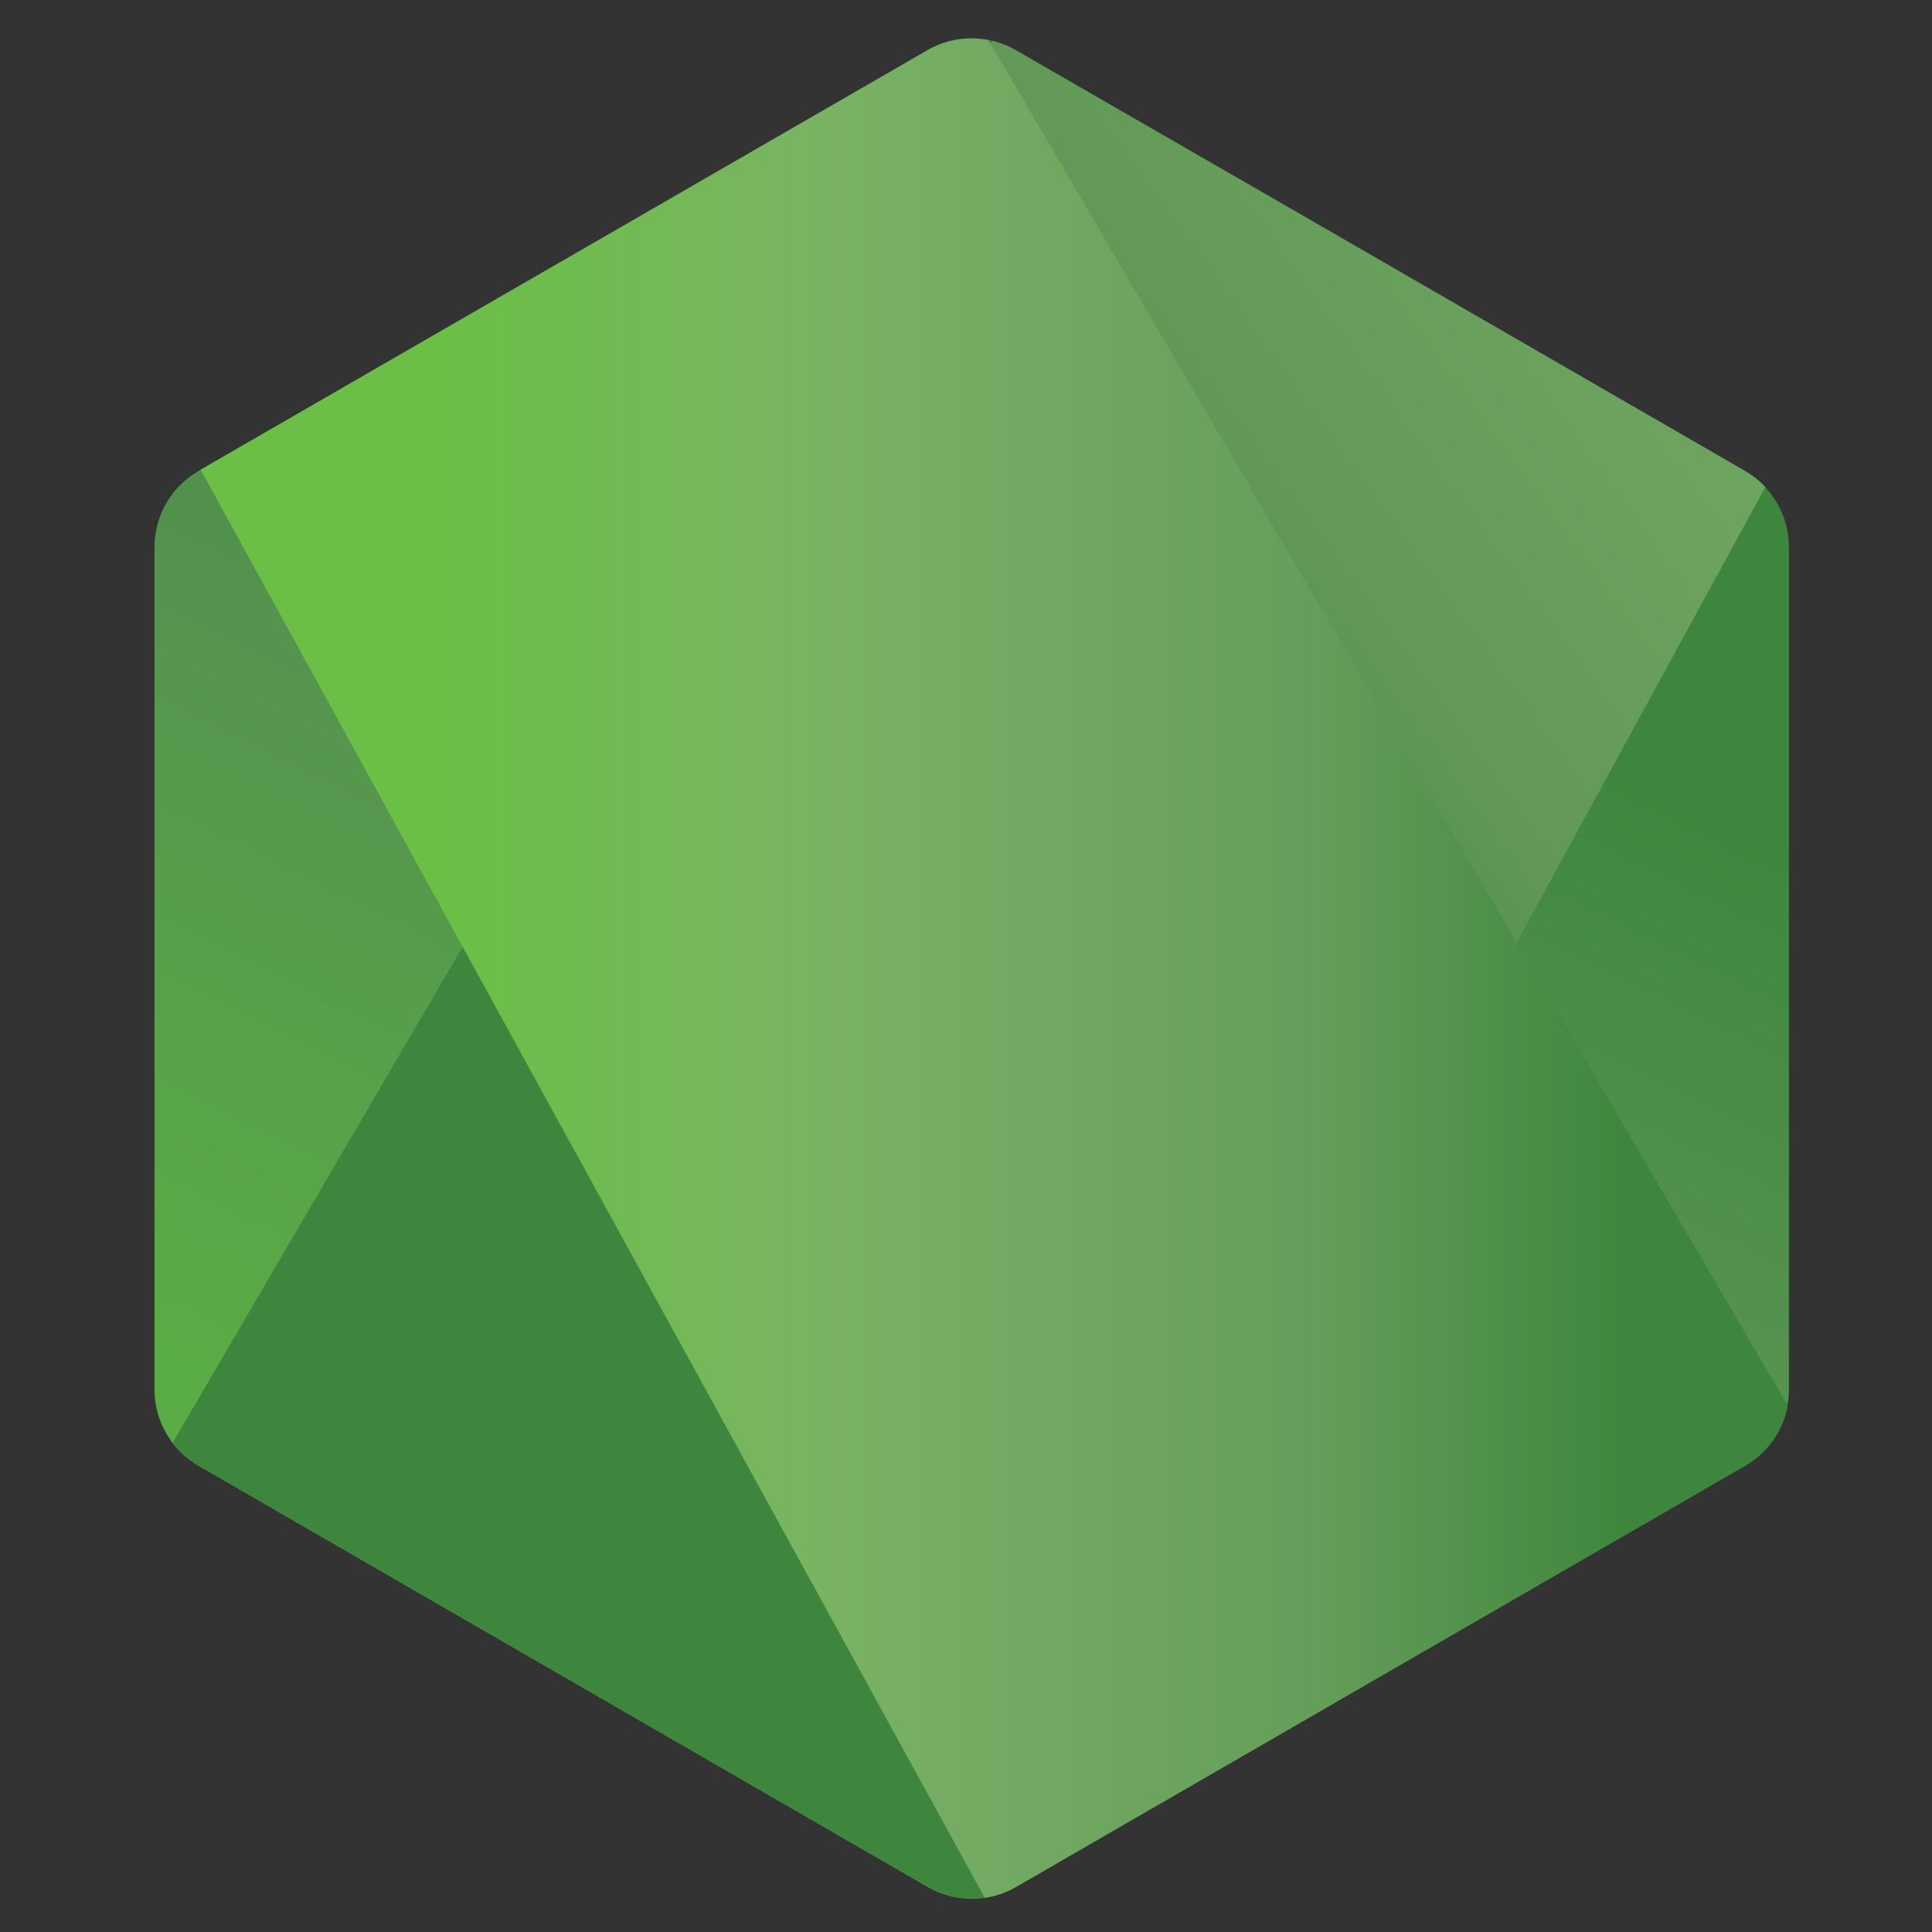
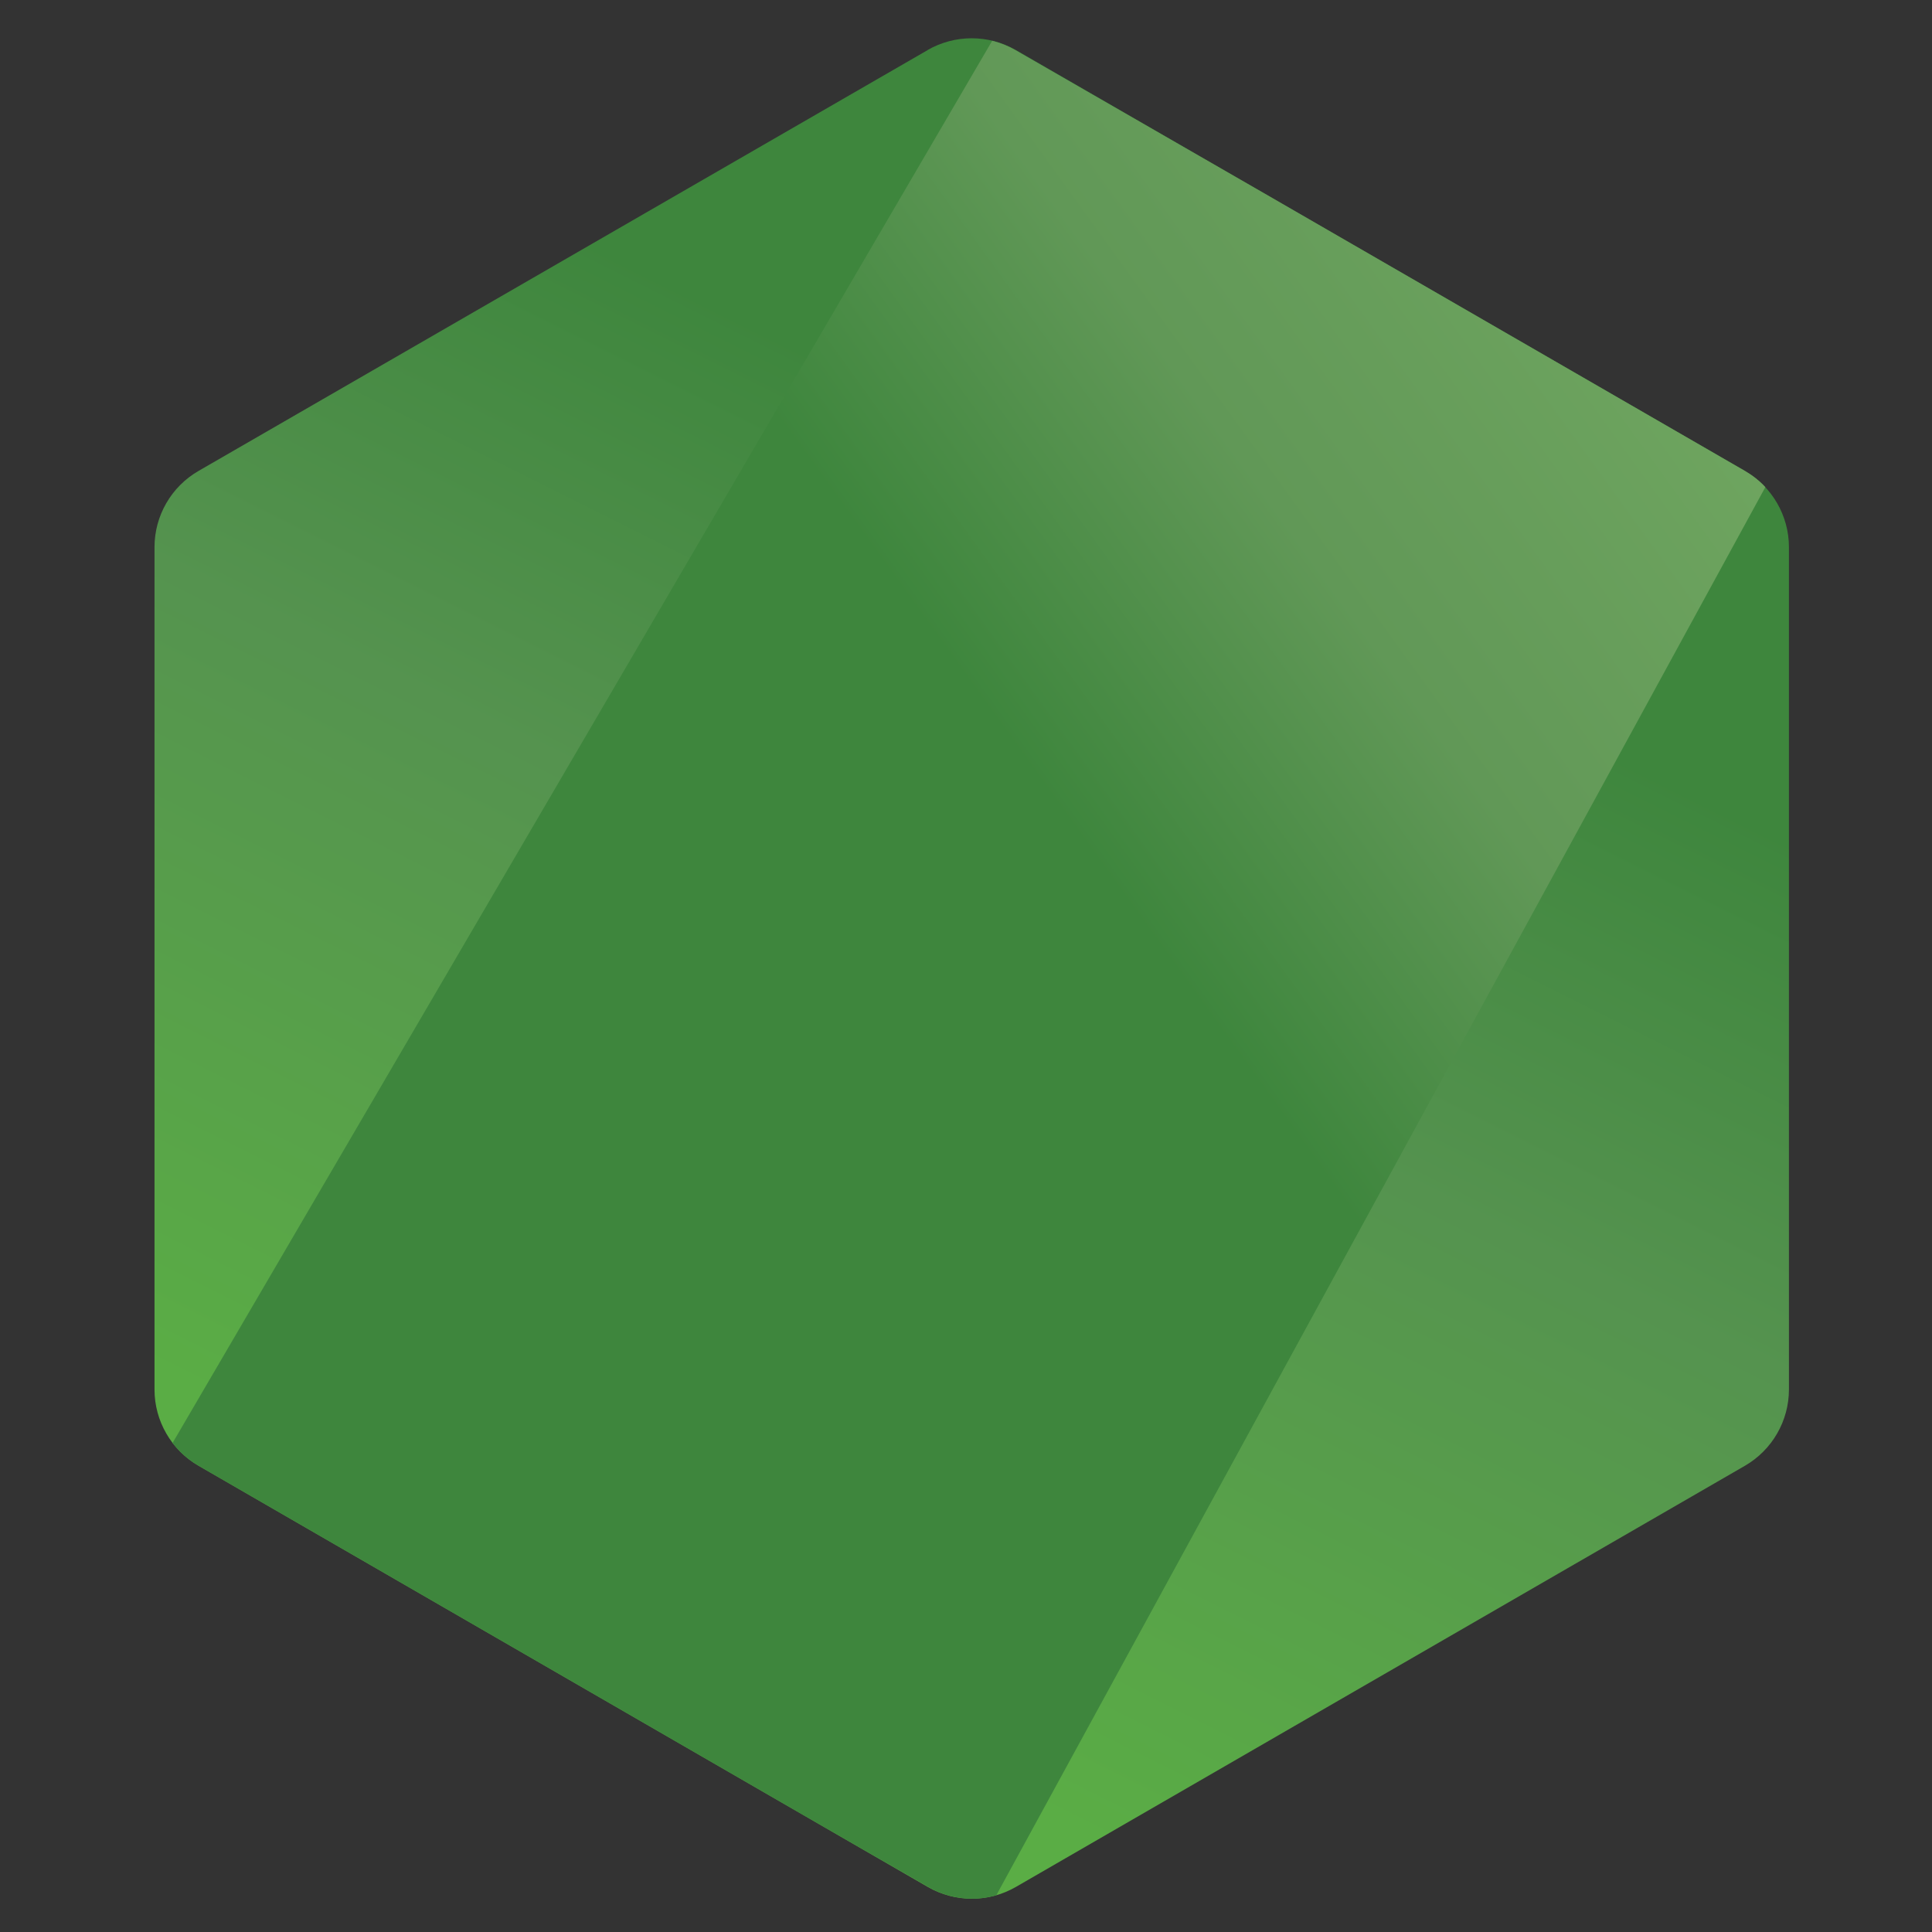
<svg xmlns="http://www.w3.org/2000/svg" xmlns:ns1="http://sodipodi.sourceforge.net/DTD/sodipodi-0.dtd" xmlns:ns2="http://www.inkscape.org/namespaces/inkscape" width="24" height="24" viewBox="0 0 24 24" fill="none" version="1.1" id="svg4" ns1:docname="nodejs2.svg" ns2:version="0.92.1 r15371">
  <rect x="0" y="0" width="24" height="24" fill="#333333" stroke="none" />
  <defs id="defs8">
    <linearGradient gradientUnits="userSpaceOnUse" gradientTransform="matrix(-38.065,77.652,-77.652,-38.065,258.723,244.629)" x2="1.251" x1="-.348" id="b">
      <stop id="stop4482" stop-color="#3e863d" offset=".3" />
      <stop id="stop4484" stop-color="#55934f" offset=".5" />
      <stop id="stop4486" stop-color="#5aad45" offset=".8" />
    </linearGradient>
    <linearGradient gradientUnits="userSpaceOnUse" gradientTransform="matrix(106.806,-78.917,78.917,106.806,235.188,285.395)" x2=".582" x1="-.456" id="d">
      <stop id="stop4489" stop-color="#3e863d" offset=".57" />
      <stop id="stop4491" stop-color="#619857" offset=".72" />
      <stop id="stop4493" stop-color="#76ac64" offset="1" />
    </linearGradient>
    <linearGradient gradientUnits="userSpaceOnUse" gradientTransform="matrix(97.417,0,0,97.417,192.862,279.652)" x2=".984" x1=".043" id="f">
      <stop id="stop4496" stop-color="#6bbf47" offset=".16" />
      <stop id="stop4498" stop-color="#79b461" offset=".38" />
      <stop id="stop4500" stop-color="#75ac64" offset=".47" />
      <stop id="stop4502" stop-color="#659e5a" offset=".7" />
      <stop id="stop4504" stop-color="#3e863d" offset=".9" />
    </linearGradient>
    <clipPath id="a">
      <path id="path4507" d="M239.03 226.605l-42.13 24.317a5.085 5.085 0 00-2.546 4.406v48.668c0 1.817.968 3.496 2.546 4.406l42.133 24.336a5.1 5.1 0 005.09 0l42.126-24.336a5.096 5.096 0 002.54-4.406v-48.668c0-1.816-.97-3.496-2.55-4.406l-42.12-24.317a5.123 5.123 0 00-5.1 0" />
    </clipPath>
    <clipPath id="c">
      <path id="path4510" d="M195.398 307.086c.403.523.907.976 1.5 1.316l36.14 20.875 6.02 3.46c.9.52 1.926.74 2.934.665.336-.027.672-.09 1-.183l44.434-81.36c-.34-.37-.738-.68-1.184-.94l-27.586-15.93-14.582-8.39a5.318 5.318 0 00-1.32-.53zm0 0" />
    </clipPath>
    <clipPath id="e">
-       <path id="path4513" d="M241.066 225.953a5.14 5.14 0 00-2.035.652l-42.01 24.247 45.3 82.51c.63-.09 1.25-.3 1.81-.624l42.13-24.336a5.105 5.105 0 002.46-3.476l-46.18-78.89a5.29 5.29 0 00-1.03-.102c-.14 0-.28.007-.42.02" />
-     </clipPath>
+       </clipPath>
    <clipPath clipPathUnits="userSpaceOnUse" id="clipPath4578">
      <path ns1:type="star" style="opacity:1;fill:#689f63;fill-opacity:1;stroke:#b3b3b3;stroke-width:0.188;stroke-linecap:round;stroke-linejoin:miter;stroke-miterlimit:4;stroke-dasharray:none;stroke-dashoffset:0;stroke-opacity:1;paint-order:stroke fill markers" id="path4580" ns1:sides="6" ns1:cx="162.94611" ns1:cy="115.44357" ns1:r1="55.780529" ns1:r2="48.307358" ns1:arg1="0.52359878" ns1:arg2="1.0471976" ns2:flatsided="true" ns2:rounded="0" ns2:randomized="0" d="m 211.253,143.334 -48.307,27.89 -48.307,-27.89 0,-55.781 48.307,-27.89 48.307,27.89 z" />
    </clipPath>
  </defs>
  <ns1:namedview pagecolor="#ffffff" bordercolor="#666666" borderopacity="1" objecttolerance="10" gridtolerance="10" guidetolerance="10" ns2:pageopacity="0" ns2:pageshadow="2" ns2:window-width="1366" ns2:window-height="705" id="namedview6" showgrid="false" ns2:zoom="9.8333334" ns2:cx="32.282902" ns2:cy="9.7397215" ns2:window-x="-8" ns2:window-y="-8" ns2:window-maximized="1" ns2:current-layer="svg4" />
  <g id="g4574" transform="matrix(0.215,0,0,0.215,-23.031,-12.835)" clip-path="url(#clipPath4578)">
    <path id="path4518" d="m 218.647,270.93 c -1.46,0 -2.91,-0.383 -4.19,-1.12 l -13.337,-7.896 c -1.992,-1.114 -1.02,-1.508 -0.363,-1.735 2.656,-0.93 3.195,-1.14 6.03,-2.75 0.298,-0.17 0.688,-0.11 0.993,0.07 l 10.246,6.08 c 0.37,0.2 0.895,0.2 1.238,0 l 39.95,-23.06 c 0.37,-0.21 0.61,-0.64 0.61,-1.08 v -46.1 c 0,-0.46 -0.24,-0.87 -0.618,-1.1 l -39.934,-23.04 c -0.37,-0.22 -0.86,-0.22 -1.23,0 l -39.926,23.04 c -0.387,0.22 -0.633,0.65 -0.633,1.09 v 46.1 c 0,0.44 0.24,0.86 0.62,1.07 l 10.94,6.32 c 5.94,2.97 9.57,-0.53 9.57,-4.05 v -45.5 c 0,-0.65 0.51,-1.15 1.16,-1.15 h 5.06 c 0.63,0 1.15,0.5 1.15,1.15 v 45.52 c 0,7.92 -4.32,12.47 -11.83,12.47 -2.31,0 -4.13,0 -9.21,-2.5 l -10.48,-6.04 a 8.447,8.447 0 0 1 -4.19,-7.29 v -46.1 c 0,-3 1.6,-5.8 4.19,-7.28 l 39.99,-23.07 c 2.53,-1.43 5.89,-1.43 8.4,0 l 39.94,23.08 a 8.428,8.428 0 0 1 4.19,7.28 v 46.1 c 0,2.99 -1.61,5.78 -4.19,7.28 l -39.94,23.07 a 8.397,8.397 0 0 1 -4.21,1.12" ns2:connector-curvature="0" style="fill:#689f63" />
    <path id="path4520" d="m 230.987,239.164 c -17.48,0 -21.145,-8.024 -21.145,-14.754 0,-0.64 0.516,-1.15 1.157,-1.15 h 5.16 c 0.57,0 1.05,0.415 1.14,0.978 0.78,5.258 3.1,7.91 13.67,7.91 8.42,0 12,-1.902 12,-6.367 0,-2.57 -1.02,-4.48 -14.1,-5.76 -10.94,-1.08 -17.7,-3.49 -17.7,-12.24 0,-8.06 6.8,-12.86 18.19,-12.86 12.79,0 19.13,4.44 19.93,13.98 a 1.164,1.164 0 0 1 -1.16,1.26 h -5.19 c -0.54,0 -1.01,-0.38 -1.12,-0.9 -1.25,-5.53 -4.27,-7.3 -12.48,-7.3 -9.19,0 -10.26,3.2 -10.26,5.6 0,2.91 1.26,3.76 13.66,5.4 12.28,1.63 18.11,3.93 18.11,12.56 0,8.7 -7.26,13.69 -19.92,13.69 m 48.66,-48.89 h 1.34 c 1.1,0 1.31,-0.77 1.31,-1.22 0,-1.18 -0.81,-1.18 -1.26,-1.18 h -1.38 z m -1.63,-3.78 h 2.97 c 1.02,0 3.02,0 3.02,2.28 0,1.59 -1.02,1.92 -1.63,2.12 1.19,0.08 1.27,0.86 1.43,1.96 0.08,0.69 0.21,1.88 0.45,2.28 h -1.83 c -0.05,-0.4 -0.33,-2.6 -0.33,-2.72 -0.12,-0.49 -0.29,-0.73 -0.9,-0.73 h -1.51 v 3.46 h -1.67 z m -3.57,4.3 c 0,3.58 2.89,6.48 6.44,6.48 3.58,0 6.47,-2.96 6.47,-6.48 0,-3.59 -2.93,-6.44 -6.48,-6.44 -3.5,0 -6.44,2.81 -6.44,6.43 m 14.16,0.03 c 0,4.24 -3.47,7.7 -7.7,7.7 -4.2,0 -7.7,-3.42 -7.7,-7.7 0,-4.36 3.58,-7.7 7.7,-7.7 4.15,0 7.69,3.35 7.69,7.7" ns2:connector-curvature="0" style="fill:#689f63" />
    <path id="path4522" d="m 94.936,90.55 c 0,-1.84 -0.97,-3.53 -2.558,-4.445 L 50.022,61.735 a 4.946,4.946 0 0 0 -2.328,-0.67 h -0.438 c -0.812,0.03 -1.613,0.25 -2.34,0.67 L 2.562,86.105 A 5.154,5.154 0 0 0 0,90.555 l 0.093,65.64 c 0,0.91 0.47,1.76 1.27,2.21 0.78,0.48 1.76,0.48 2.54,0 l 25.18,-14.42 c 1.59,-0.946 2.56,-2.618 2.56,-4.44 V 108.88 a 5.1,5.1 0 0 1 2.555,-4.43 l 10.72,-6.174 a 5.086,5.086 0 0 1 2.56,-0.688 c 0.876,0 1.77,0.226 2.544,0.687 l 10.715,6.172 c 1.586,0.91 2.56,2.6 2.56,4.43 v 30.663 c 0,1.82 0.983,3.5 2.565,4.44 l 25.164,14.41 a 2.5,2.5 0 0 0 2.56,0 2.568,2.568 0 0 0 1.268,-2.21 z m 199.868,34.176 c 0,0.457 -0.243,0.88 -0.64,1.106 l -14.548,8.386 a 1.282,1.282 0 0 1 -1.277,0 l -14.55,-8.386 c -0.4,-0.227 -0.64,-0.65 -0.64,-1.106 V 107.93 c 0,-0.458 0.24,-0.88 0.63,-1.11 l 14.54,-8.4 c 0.4,-0.23 0.89,-0.23 1.29,0 l 14.55,8.4 c 0.4,0.23 0.64,0.652 0.64,1.11 z m 3.93,-124.402 a 2.568,2.568 0 0 0 -2.544,0.027 c -0.78,0.46 -1.262,1.3 -1.262,2.21 v 65 a 1.788,1.788 0 0 1 -2.684,1.55 L 281.634,63 a 5.108,5.108 0 0 0 -5.112,0 l -42.37,24.453 a 5.105,5.105 0 0 0 -2.56,4.42 v 48.92 c 0,1.83 0.977,3.51 2.56,4.43 l 42.37,24.47 c 1.582,0.91 3.53,0.91 5.117,0 l 42.37,-24.48 c 1.58,-0.92 2.56,-2.6 2.56,-4.43 V 18.863 a 5.128,5.128 0 0 0 -2.63,-4.47 z m 141.093,107.164 a 5.116,5.116 0 0 0 2.543,-4.422 V 91.21 c 0,-1.824 -0.97,-3.507 -2.547,-4.425 l -42.1,-24.44 a 5.113,5.113 0 0 0 -5.13,0 l -42.36,24.45 c -1.59,0.92 -2.56,2.6 -2.56,4.43 v 48.9 c 0,1.84 0.99,3.54 2.58,4.45 l 42.09,23.99 c 1.55,0.89 3.45,0.9 5.02,0.03 l 25.46,-14.15 c 0.8,-0.45 1.31,-1.3 1.31,-2.22 0,-0.92 -0.49,-1.78 -1.29,-2.23 l -42.62,-24.46 c -0.8,-0.45 -1.29,-1.3 -1.29,-2.21 v -15.34 c 0,-0.916 0.48,-1.76 1.28,-2.216 l 13.26,-7.65 c 0.79,-0.46 1.76,-0.46 2.55,0 l 13.27,7.65 c 0.79,0.45 1.28,1.3 1.28,2.21 v 12.06 c 0,0.91 0.49,1.76 1.28,2.22 0.79,0.45 1.77,0.45 2.56,-0.01 z m 0,0" ns2:connector-curvature="0" style="fill:#ffffff;fill-rule:evenodd" />
    <path id="path4524" d="m 394.538,105.2 a 0.97,0.97 0 0 1 0.98,0 l 8.13,4.69 c 0.304,0.176 0.49,0.5 0.49,0.85 v 9.39 c 0,0.35 -0.186,0.674 -0.49,0.85 l -8.13,4.69 a 0.97,0.97 0 0 1 -0.98,0 l -8.125,-4.69 a 0.979,0.979 0 0 1 -0.5,-0.85 v -9.39 c 0,-0.35 0.18,-0.674 0.49,-0.85 z m 0,0" ns2:connector-curvature="0" style="fill:#689f63;fill-rule:evenodd" />
    <g id="g4528" transform="translate(-78.306,-164.016)" clip-path="url(#a)">
      <path id="path4526" d="m 331.363,246.793 -118.715,-58.19 -60.87,124.174 118.712,58.193 z m 0,0" ns2:connector-curvature="0" style="fill:url(#b)" />
    </g>
    <g id="g4532" transform="translate(-78.306,-164.016)" clip-path="url(#c)">
      <path id="path4530" d="m 144.07,264.004 83.825,113.453 110.86,-81.906 -83.83,-113.45 z m 0,0" ns2:connector-curvature="0" style="fill:url(#d)" />
    </g>
    <g id="g4536" transform="translate(-78.306,-164.016)" clip-path="url(#e)">
      <path id="path4534" d="m 197.02,225.934 v 107.43 h 91.683 v -107.43 z m 0,0" ns2:connector-curvature="0" style="fill:url(#f)" />
    </g>
  </g>
</svg>